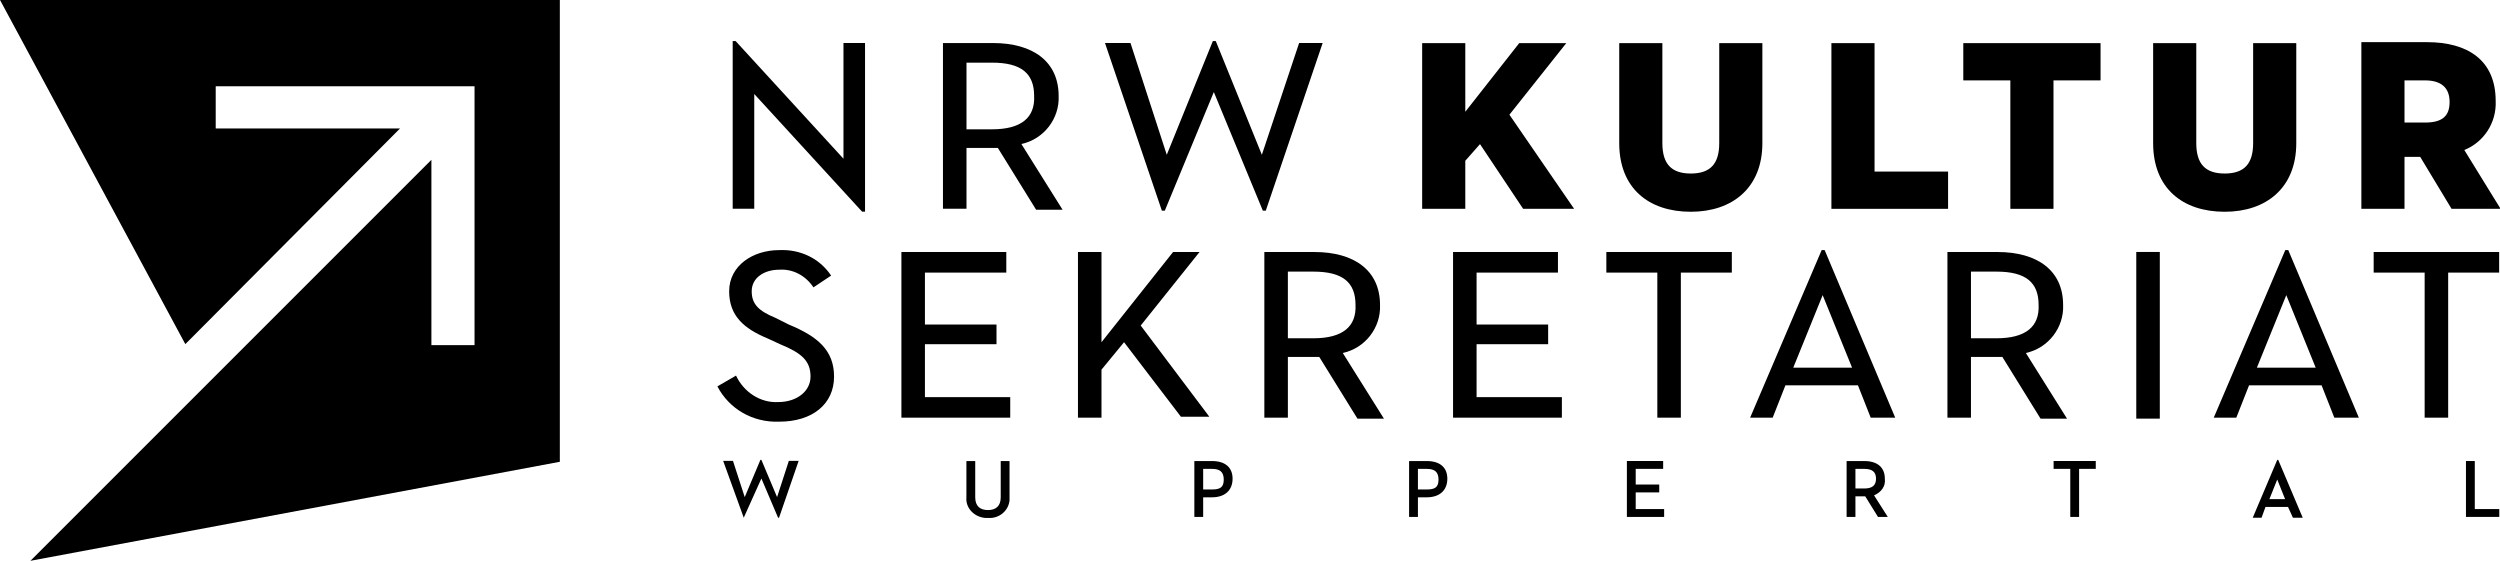
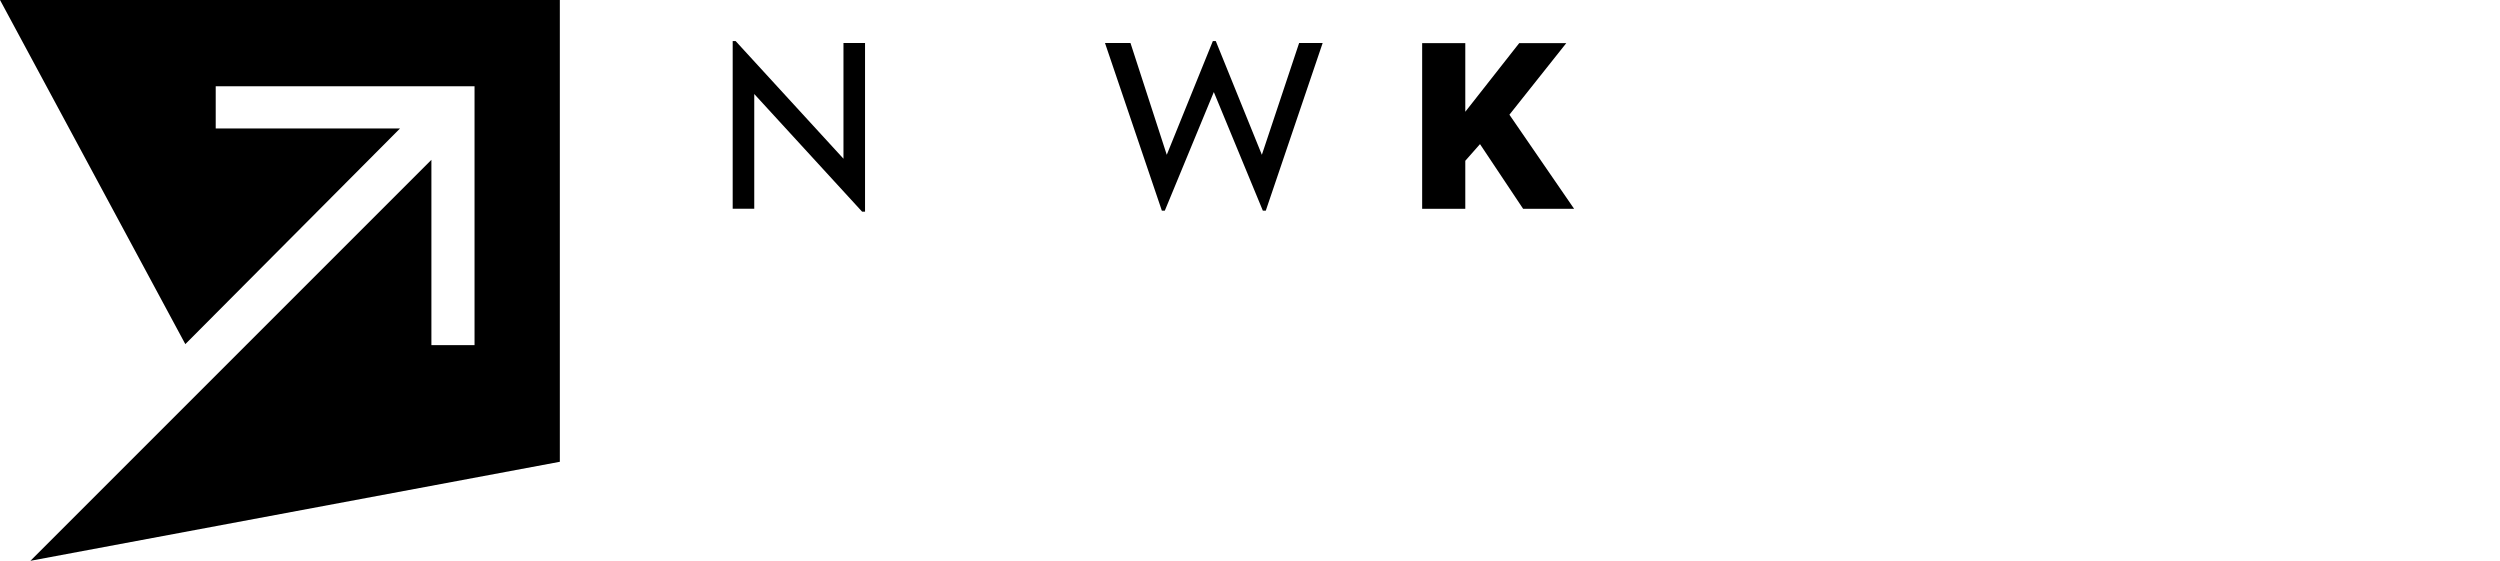
<svg xmlns="http://www.w3.org/2000/svg" xmlns:xlink="http://www.w3.org/1999/xlink" version="1.1" id="Ebene_1" x="0px" y="0px" viewBox="0 0 255 57.2" style="enable-background:new 0 0 255 57.2;" xml:space="preserve">
  <style type="text/css">
	.st0{clip-path:url(#SVGID_00000048473837424838189380000003041196333040096670_);}
</style>
  <g id="Gruppe_331" transform="translate(0.003 0.002)">
    <path id="Pfad_238" d="M0,0l18.9,35.1l21.9-22H22V8.8h26.4v26.4H44V16.3L3.1,57.2l54-10.1V0H0z" />
  </g>
  <g id="Gruppe_332" transform="translate(74.734 4.189)">
    <path id="Pfad_239" d="M13.2,17.4h0.3V0.2h-2.2V12L0.3,0H0v17.1h2.2V5.4L13.2,17.4z" />
  </g>
  <g id="Gruppe_333" transform="translate(112.71 4.189)">
    <path id="Pfad_240" d="M5.8,17.3h0.3l5-12.1l5,12.1h0.3l5.8-17.1h-2.4L16,11.6L11.3,0H11L6.3,11.6L2.6,0.2H0L5.8,17.3z" />
  </g>
  <g id="Gruppe_334" transform="translate(145.06 4.4)">
    <path id="Pfad_241" d="M0,16.9h4.4V12l1.5-1.7l4.4,6.6h5.2L8.9,7.3L14.7,0H9.9L4.4,7V0H0V16.9z" />
  </g>
  <g>
    <g>
      <defs>
-         <rect id="SVGID_1_" y="0" width="255" height="57.2" />
-       </defs>
+         </defs>
      <clipPath id="SVGID_00000103242296069921309130000014493008345844137912_">
        <use xlink:href="#SVGID_1_" style="overflow:visible;" />
      </clipPath>
      <g id="Gruppe_360" style="clip-path:url(#SVGID_00000103242296069921309130000014493008345844137912_);">
        <g id="Gruppe_335" transform="translate(165.162 4.4)">
          <path id="Pfad_242" d="M7.3,17.2c4.2,0,7.3-2.4,7.3-7V0h-4.4v10.2c0,2.1-0.9,3.1-2.9,3.1s-2.9-1-2.9-3.1V0H0v10.2      C0,14.8,3,17.2,7.3,17.2" />
        </g>
        <g id="Gruppe_336" transform="translate(186.804 4.4)">
          <path id="Pfad_243" d="M0,16.9h11.9v-3.8H4.4V0H0V16.9z" />
        </g>
        <g id="Gruppe_337" transform="translate(200.256 4.4)">
          <path id="Pfad_244" d="M4.8,16.9h4.4V3.8H14V0H0v3.8h4.8V16.9z" />
        </g>
        <g id="Gruppe_338" transform="translate(219.62 4.4)">
-           <path id="Pfad_245" d="M7.3,17.2c4.2,0,7.3-2.4,7.3-7V0h-4.4v10.2c0,2.1-0.9,3.1-2.9,3.1s-2.9-1-2.9-3.1V0H0v10.2      C0,14.8,3,17.2,7.3,17.2" />
-         </g>
+           </g>
        <g id="Gruppe_339" transform="translate(225.802 25.504)">
          <path id="Pfad_246" d="M4.4,12l3-7.4l3,7.4H4.4z M0,17.1h2.3l1.3-3.3H11l1.3,3.3h2.5L7.6,0H7.3L0,17.1z" />
        </g>
        <path id="Pfad_247" d="M217.9,42.7h2.4v-17h-2.4V42.7z" />
        <g id="Gruppe_340" transform="translate(198.638 25.705)">
          <path id="Pfad_248" d="M0,16.9h2.4v-6.2H5c0.2,0,0.4,0,0.6,0L9.5,17h2.7L8,10.3c2.3-0.5,3.9-2.6,3.8-4.9C11.8,1.9,9.2,0,5.1,0H0      V16.9z M2.4,8.8V2H5c3,0,4.3,1.1,4.3,3.4C9.4,7.6,8,8.8,5,8.8H2.4z" />
        </g>
        <g id="Gruppe_341" transform="translate(178.512 25.504)">
-           <path id="Pfad_249" d="M4.4,12l3-7.4l3,7.4H4.4z M0,17.1h2.3l1.3-3.3H11l1.3,3.3h2.5L7.6,0H7.3L0,17.1z" />
-         </g>
+           </g>
        <g id="Gruppe_342" transform="translate(163.847 25.705)">
          <path id="Pfad_250" d="M5.2,16.9h2.4V2.1h5.2V0H0v2.1h5.2V16.9z" />
        </g>
        <g id="Gruppe_343" transform="translate(148.211 25.705)">
          <path id="Pfad_251" d="M0,16.9h11.1v-2.1H2.4V9.4h7.3v-2H2.4V2.1h8.3V0H0V16.9z" />
        </g>
        <g id="Gruppe_344" transform="translate(128.963 25.705)">
          <path id="Pfad_252" d="M0,16.9h2.4v-6.2H5c0.2,0,0.4,0,0.6,0L9.5,17h2.7L8,10.3c2.3-0.5,3.9-2.6,3.8-4.9C11.8,1.9,9.2,0,5.1,0H0      V16.9z M2.4,8.8V2H5c3,0,4.3,1.1,4.3,3.4C9.4,7.6,8,8.8,5,8.8H2.4z" />
        </g>
        <g id="Gruppe_345" transform="translate(109.952 25.705)">
          <path id="Pfad_253" d="M0,16.9h2.4V12l2.3-2.8l5.8,7.6h2.9l-7-9.3l6-7.5H9.7L2.4,9.2V0H0V16.9z" />
        </g>
        <g id="Gruppe_346" transform="translate(91.943 25.705)">
-           <path id="Pfad_254" d="M0,16.9h11.1v-2.1H2.4V9.4h7.3v-2H2.4V2.1h8.3V0H0V16.9z" />
-         </g>
+           </g>
        <g id="Gruppe_347" transform="translate(73.174 25.511)">
          <path id="Pfad_255" d="M6.3,17.5c3.4,0,5.6-1.8,5.6-4.6c0-2.7-1.7-4.1-4.6-5.3L5.9,6.9C4.2,6.2,3.5,5.5,3.5,4.2      C3.5,2.8,4.8,2,6.3,2C7.7,1.9,9,2.6,9.8,3.8l1.8-1.2C10.4,0.8,8.4-0.1,6.3,0C3.6,0,1.2,1.6,1.2,4.2C1.2,6.7,2.7,8,5.1,9l1.3,0.6      c2.2,0.9,3.1,1.7,3.1,3.3c0,1.5-1.4,2.6-3.3,2.6c-1.8,0.1-3.5-1-4.3-2.7L0,13.9C1.2,16.2,3.6,17.6,6.3,17.5" />
        </g>
        <g id="Gruppe_348" transform="translate(73.762 46.906)">
          <path id="Pfad_256" d="M2.1,5.9L2.1,5.9l1.8-4l1.7,4h0.1l2-5.8h-1L5.5,3.8L3.9,0H3.8L2.2,3.8L1,0.1H0L2.1,5.9z" />
        </g>
        <g id="Gruppe_349" transform="translate(98.573 47.026)">
          <path id="Pfad_257" d="M2.2,5.8C3.3,5.9,4.3,5.1,4.4,4c0-0.1,0-0.2,0-0.3V0H3.5v3.7C3.5,4.6,3,5,2.2,5S0.9,4.6,0.9,3.7V0H0v3.7      c-0.1,1.1,0.8,2,1.9,2.1C2,5.8,2.1,5.8,2.2,5.8" />
        </g>
        <g id="Gruppe_350" transform="translate(121.823 47.026)">
          <path id="Pfad_258" d="M0.9,3.7h0.9c1.3,0,2.1-0.7,2.1-1.9C3.9,0.7,3.2,0,1.8,0H0v5.7h0.9V3.7z M0.9,2.9V0.8h0.9      C2.6,0.8,3,1.1,3,1.9s-0.4,1-1.2,1H0.9z" />
        </g>
        <g id="Gruppe_351" transform="translate(143.728 47.026)">
          <path id="Pfad_259" d="M0.9,3.7h0.9c1.3,0,2.1-0.7,2.1-1.9C3.9,0.7,3.2,0,1.8,0H0v5.7h0.9V3.7z M0.9,2.9V0.8h0.9      C2.6,0.8,3,1.1,3,1.9s-0.4,1-1.2,1H0.9z" />
        </g>
        <g id="Gruppe_352" transform="translate(165.942 47.025)">
-           <path id="Pfad_260" d="M0,5.7h3.8V4.9H0.9V3.2h2.4V2.4H0.9V0.8h2.8V0H0V5.7z" />
+           <path id="Pfad_260" d="M0,5.7h3.8V4.9H0.9V3.2h2.4V2.4V0.8h2.8V0H0V5.7z" />
        </g>
        <g id="Gruppe_353" transform="translate(188.354 47.026)">
          <path id="Pfad_261" d="M0.9,3.6h1l1.3,2.1h1L2.8,3.5C3.5,3.2,4,2.6,3.9,1.8C3.9,0.7,3.2,0,1.8,0H0v5.7h0.9V3.6z M0.9,2.8v-2h0.9      c0.8,0,1.2,0.3,1.2,1s-0.4,1-1.2,1H0.9z" />
        </g>
        <g id="Gruppe_354" transform="translate(209.468 47.025)">
-           <path id="Pfad_262" d="M1.7,5.7h0.9V0.8h1.7V0H0v0.8h1.7V5.7z" />
-         </g>
+           </g>
        <g id="Gruppe_355" transform="translate(229.779 46.909)">
          <path id="Pfad_263" d="M4.1,5.9h1L2.6,0H2.5L0,5.9h0.9l0.4-1.1h2.3L4.1,5.9z M2.5,2l0.8,2H1.7L2.5,2z" />
        </g>
        <g id="Gruppe_356" transform="translate(96.182 4.39)">
          <path id="Pfad_264" d="M0,16.9h2.4v-6.2H5c0.2,0,0.4,0,0.6,0L9.5,17h2.7L8,10.3c2.3-0.5,3.9-2.6,3.8-4.9C11.8,1.9,9.2,0,5.1,0H0      V16.9z M2.4,8.8V2H5c3,0,4.3,1.1,4.3,3.4C9.4,7.6,8,8.8,5,8.8H2.4z" />
        </g>
        <g id="Gruppe_357" transform="translate(251.528 47.025)">
          <path id="Pfad_265" d="M0,5.7h3.4V4.9H0.9V0H0V5.7z" />
        </g>
        <g id="Gruppe_358" transform="translate(242.114 25.705)">
          <path id="Pfad_266" d="M5.2,16.9h2.4V2.1h5.2V0H0v2.1h5.2V16.9z" />
        </g>
        <g id="Gruppe_359" transform="translate(240.859 4.4)">
          <path id="Pfad_267" d="M0,16.9h4.4v-5.3H6l3.2,5.3h5l-3.7-6c2-0.8,3.3-2.8,3.2-5c0-4.2-2.9-6-7-6H0V16.9z M4.4,8.1V3.8h2.1      C8.2,3.8,9,4.6,9,6S8.3,8.1,6.5,8.1H4.4z" />
        </g>
      </g>
    </g>
  </g>
</svg>